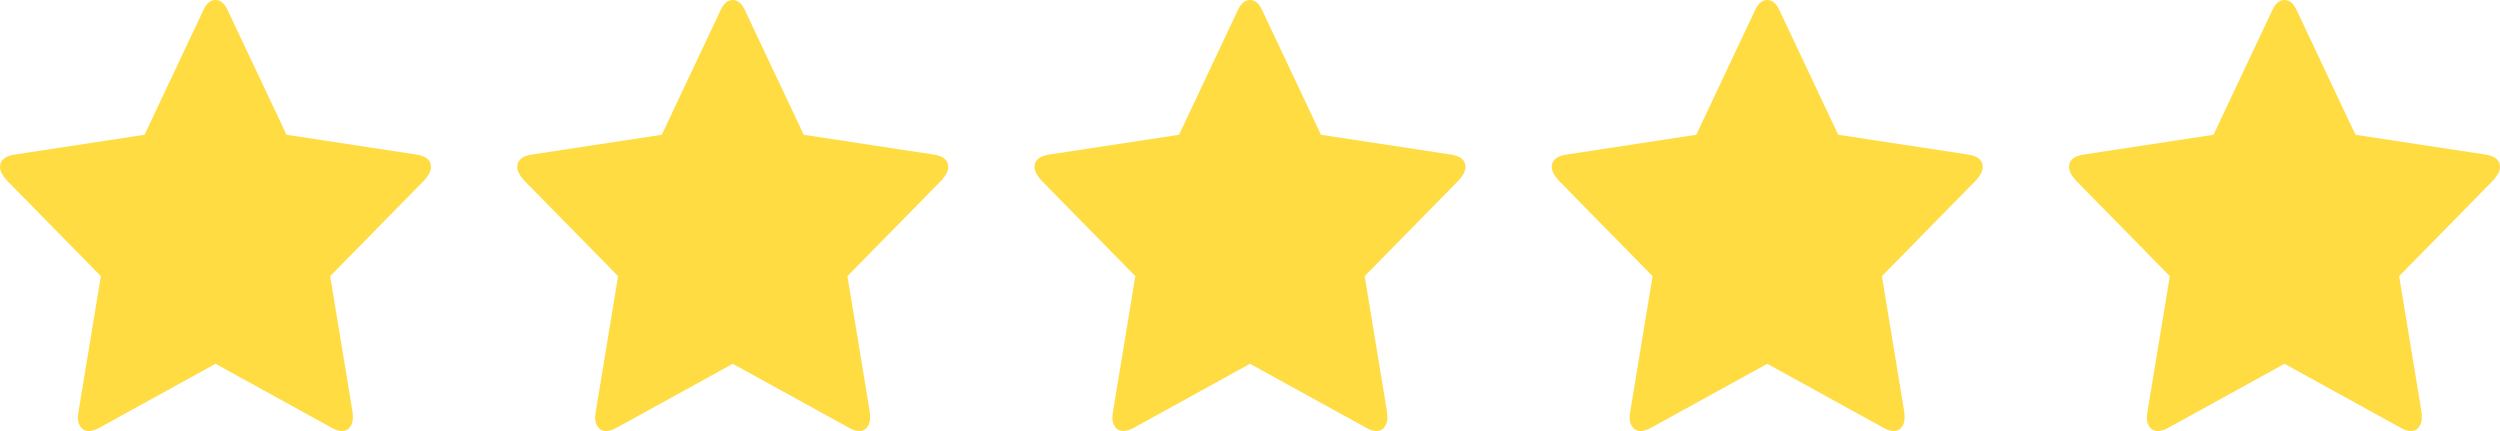
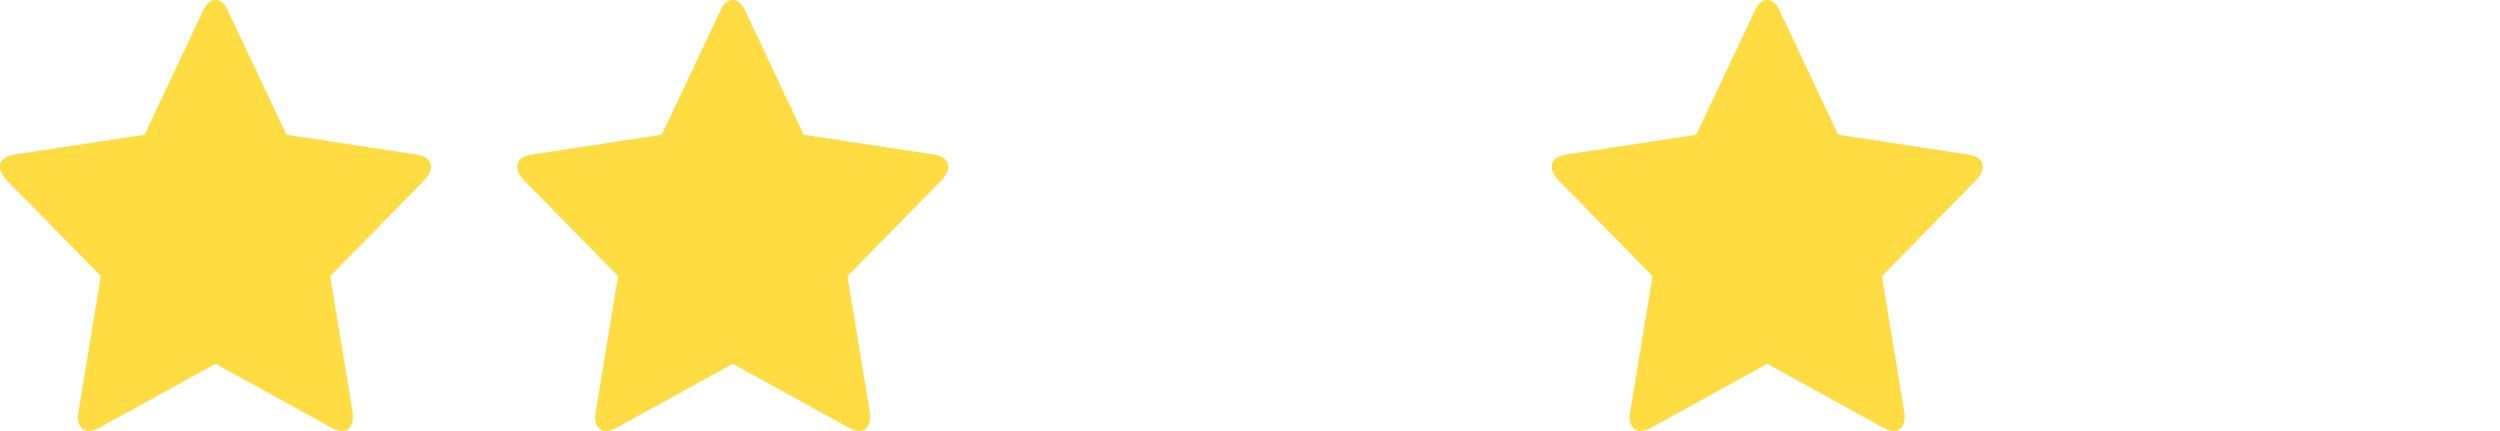
<svg xmlns="http://www.w3.org/2000/svg" version="1.2" baseProfile="tiny-ps" viewBox="0 0 87 15" width="87" height="15">
  <title>New Project</title>
  <style>
		tspan { white-space:pre }
		.shp0 { fill: #ffdc42 } 
	</style>
  <path id="Shape 1" class="shp0" d="M14.5 5.38L9.97 4.69L7.94 0.39C7.83 0.13 7.68 0 7.5 0C7.32 0 7.17 0.13 7.06 0.39L5.03 4.69L0.5 5.38C0.17 5.43 0 5.58 0 5.81C0 5.95 0.08 6.1 0.23 6.27L3.51 9.61L2.73 14.34C2.72 14.43 2.71 14.49 2.71 14.53C2.71 14.66 2.74 14.77 2.81 14.86C2.87 14.95 2.97 15 3.09 15C3.2 15 3.32 14.96 3.45 14.89L7.5 12.66L11.55 14.89C11.67 14.96 11.79 15 11.91 15C12.03 15 12.12 14.95 12.18 14.86C12.25 14.77 12.28 14.66 12.28 14.53C12.28 14.45 12.27 14.38 12.27 14.34L11.49 9.61L14.77 6.27C14.92 6.1 15 5.95 15 5.81C15 5.58 14.83 5.43 14.5 5.38L14.5 5.38Z" />
  <path id="Shape 1 copy" class="shp0" d="M32.5 5.38L27.97 4.69L25.94 0.39C25.83 0.13 25.68 0 25.5 0C25.32 0 25.17 0.13 25.06 0.39L23.03 4.69L18.5 5.38C18.17 5.43 18 5.58 18 5.81C18 5.95 18.08 6.1 18.23 6.27L21.51 9.61L20.73 14.34C20.72 14.43 20.71 14.49 20.71 14.53C20.71 14.66 20.74 14.77 20.81 14.86C20.87 14.95 20.97 15 21.09 15C21.2 15 21.32 14.96 21.45 14.89L25.5 12.66L29.55 14.89C29.67 14.96 29.79 15 29.91 15C30.03 15 30.12 14.95 30.18 14.86C30.25 14.77 30.28 14.66 30.28 14.53C30.28 14.45 30.27 14.38 30.27 14.34L29.49 9.61L32.77 6.27C32.92 6.1 33 5.95 33 5.81C33 5.58 32.83 5.43 32.5 5.38L32.5 5.38Z" />
-   <path id="Shape 1 copy 2" class="shp0" d="M50.5 5.38L45.97 4.69L43.94 0.39C43.83 0.13 43.68 0 43.5 0C43.32 0 43.17 0.13 43.06 0.39L41.03 4.69L36.5 5.38C36.17 5.43 36 5.58 36 5.81C36 5.95 36.08 6.1 36.23 6.27L39.51 9.61L38.73 14.34C38.72 14.43 38.71 14.49 38.71 14.53C38.71 14.66 38.74 14.77 38.81 14.86C38.87 14.95 38.97 15 39.09 15C39.2 15 39.32 14.96 39.45 14.89L43.5 12.66L47.55 14.89C47.67 14.96 47.79 15 47.91 15C48.03 15 48.12 14.95 48.18 14.86C48.25 14.77 48.28 14.66 48.28 14.53C48.28 14.45 48.27 14.38 48.27 14.34L47.49 9.61L50.77 6.27C50.92 6.1 51 5.95 51 5.81C51 5.58 50.83 5.43 50.5 5.38L50.5 5.38Z" />
  <path id="Shape 1 copy 3" class="shp0" d="M68.5 5.38L63.97 4.69L61.94 0.39C61.83 0.13 61.68 0 61.5 0C61.32 0 61.17 0.13 61.06 0.39L59.03 4.69L54.5 5.38C54.17 5.43 54 5.58 54 5.81C54 5.95 54.08 6.1 54.23 6.27L57.51 9.61L56.73 14.34C56.72 14.43 56.71 14.49 56.71 14.53C56.71 14.66 56.74 14.77 56.81 14.86C56.87 14.95 56.97 15 57.09 15C57.2 15 57.32 14.96 57.45 14.89L61.5 12.66L65.55 14.89C65.67 14.96 65.79 15 65.91 15C66.03 15 66.12 14.95 66.18 14.86C66.25 14.77 66.28 14.66 66.28 14.53C66.28 14.45 66.27 14.38 66.27 14.34L65.49 9.61L68.77 6.27C68.92 6.1 69 5.95 69 5.81C69 5.58 68.83 5.43 68.5 5.38L68.5 5.38Z" />
-   <path id="Shape 1 copy 4" class="shp0" d="M86.5 5.38L81.97 4.69L79.94 0.39C79.83 0.13 79.68 0 79.5 0C79.32 0 79.17 0.13 79.06 0.39L77.03 4.69L72.5 5.38C72.17 5.43 72 5.58 72 5.81C72 5.95 72.08 6.1 72.23 6.27L75.51 9.61L74.73 14.34C74.72 14.43 74.71 14.49 74.71 14.53C74.71 14.66 74.74 14.77 74.81 14.86C74.87 14.95 74.97 15 75.09 15C75.2 15 75.32 14.96 75.45 14.89L79.5 12.66L83.55 14.89C83.67 14.96 83.79 15 83.91 15C84.03 15 84.12 14.95 84.18 14.86C84.25 14.77 84.28 14.66 84.28 14.53C84.28 14.45 84.27 14.38 84.27 14.34L83.49 9.61L86.77 6.27C86.92 6.1 87 5.95 87 5.81C87 5.58 86.83 5.43 86.5 5.38L86.5 5.38Z" />
</svg>